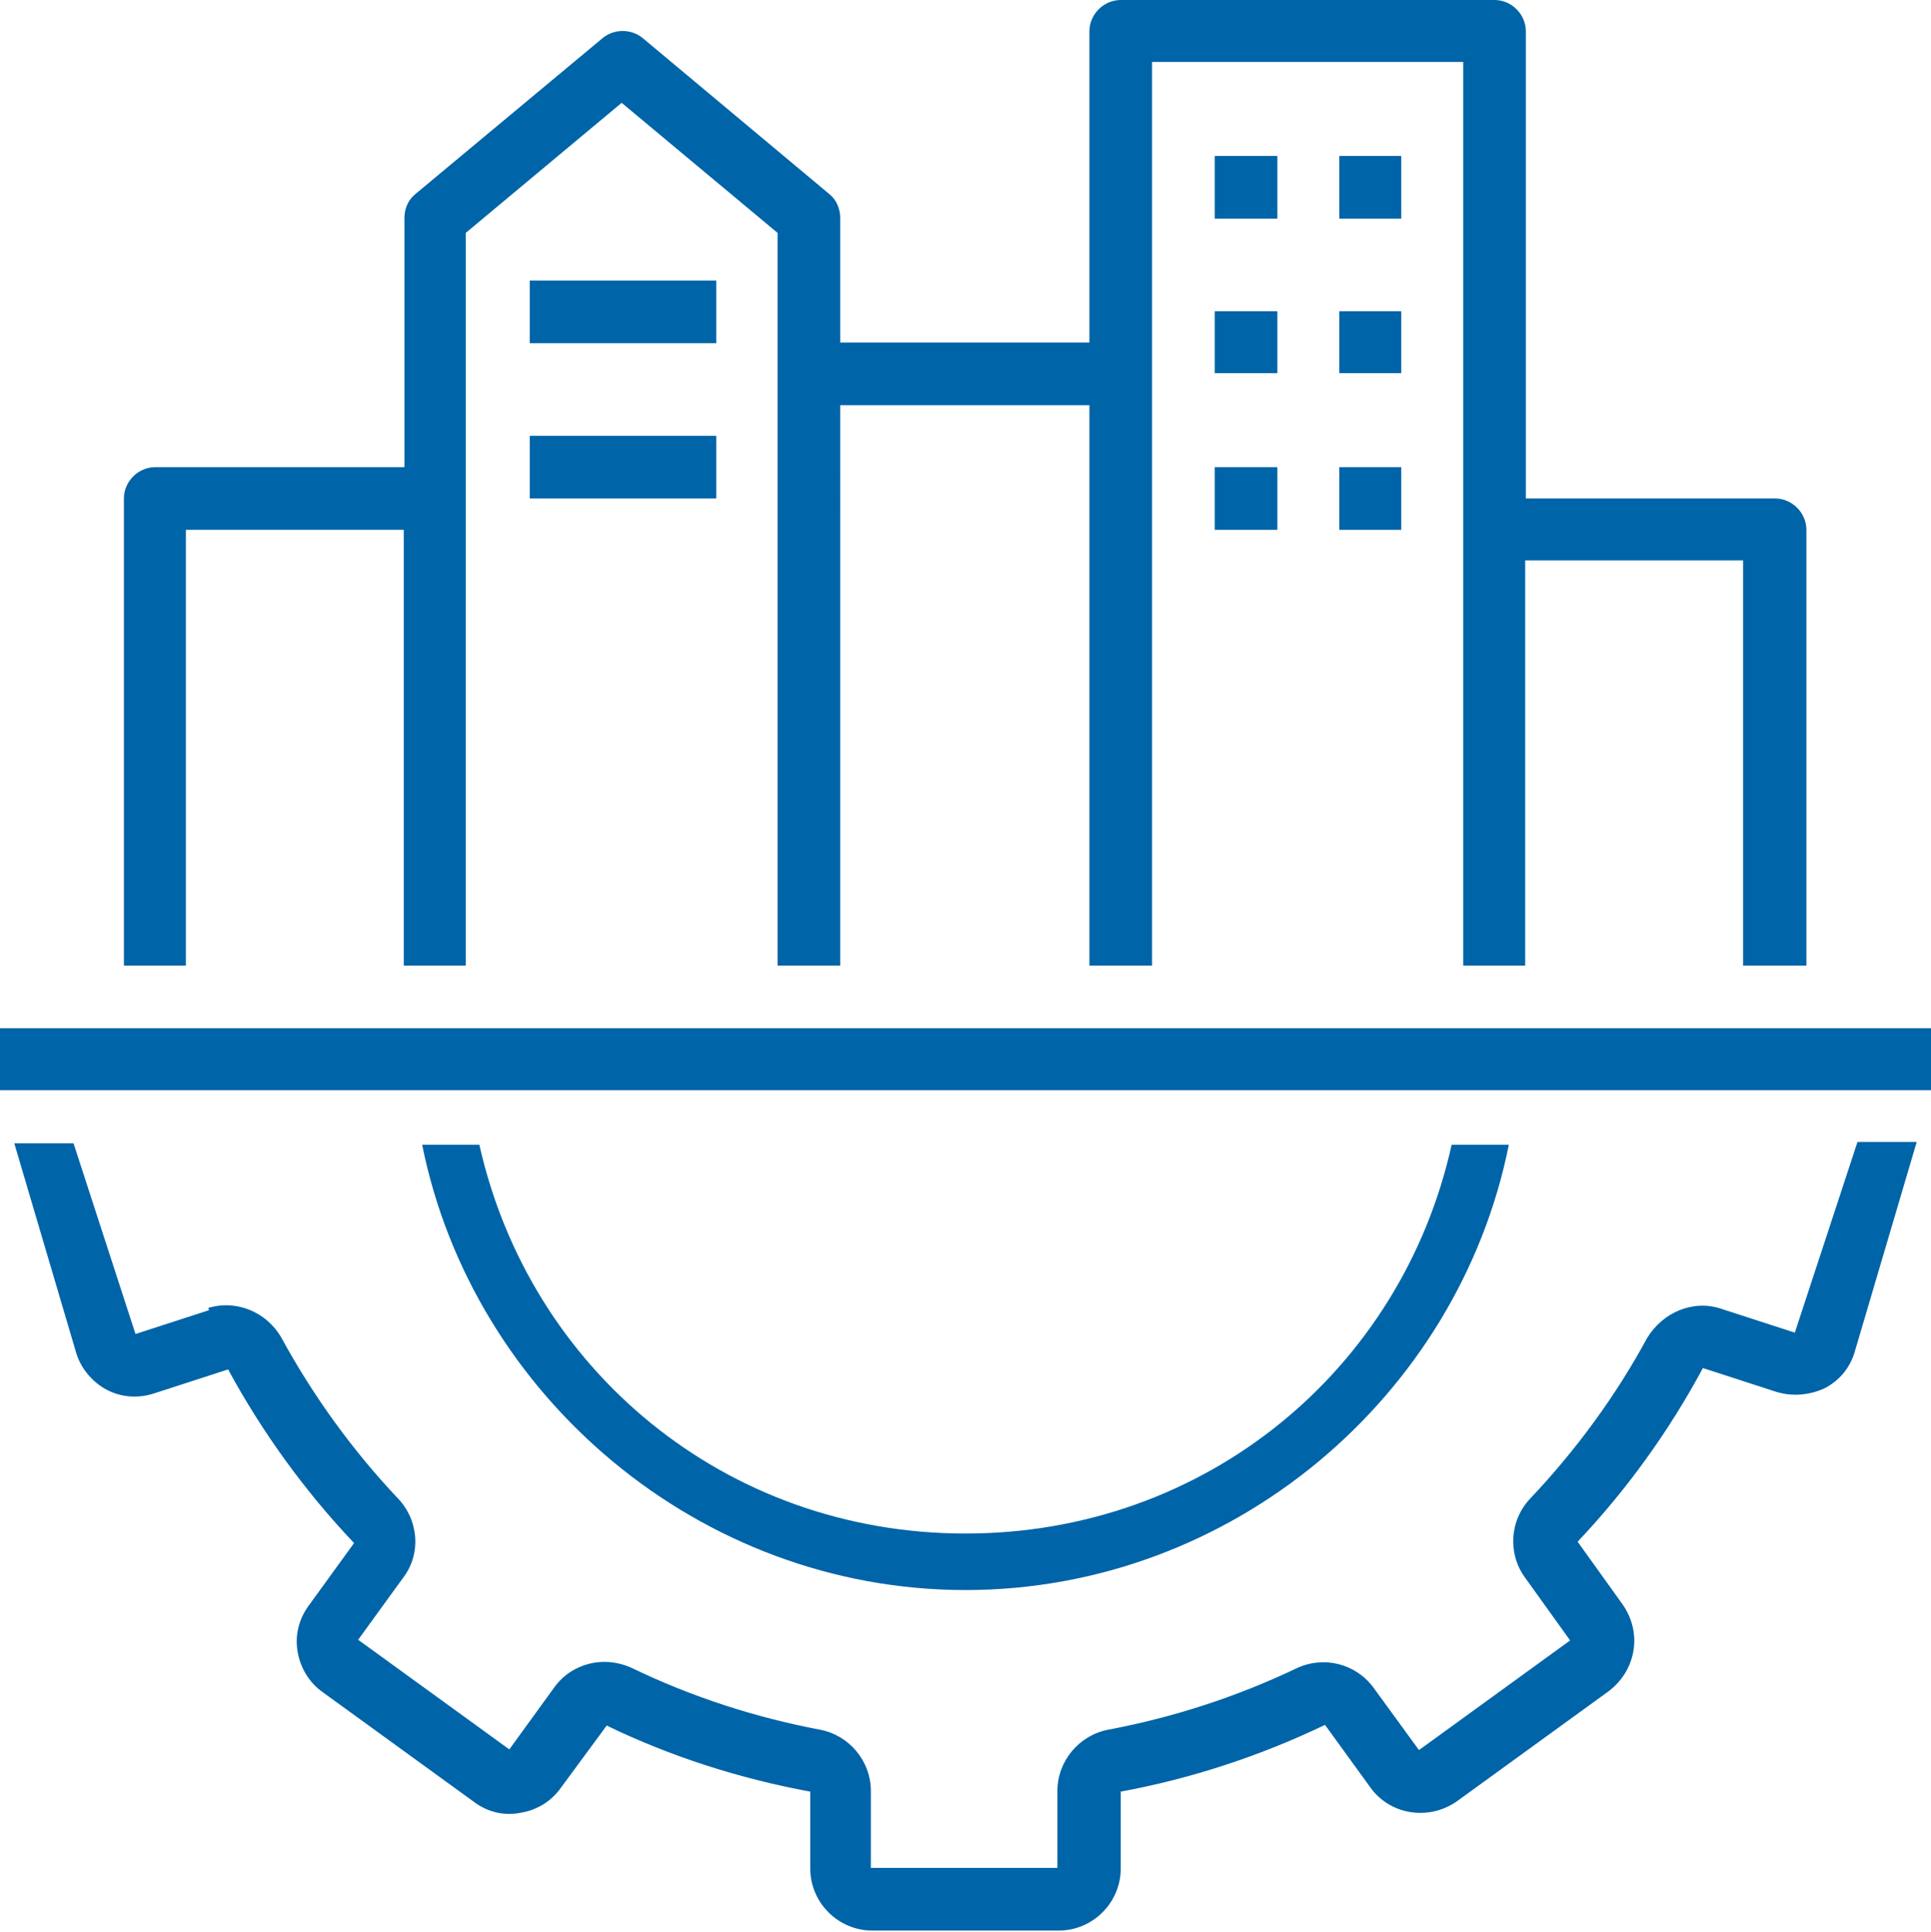
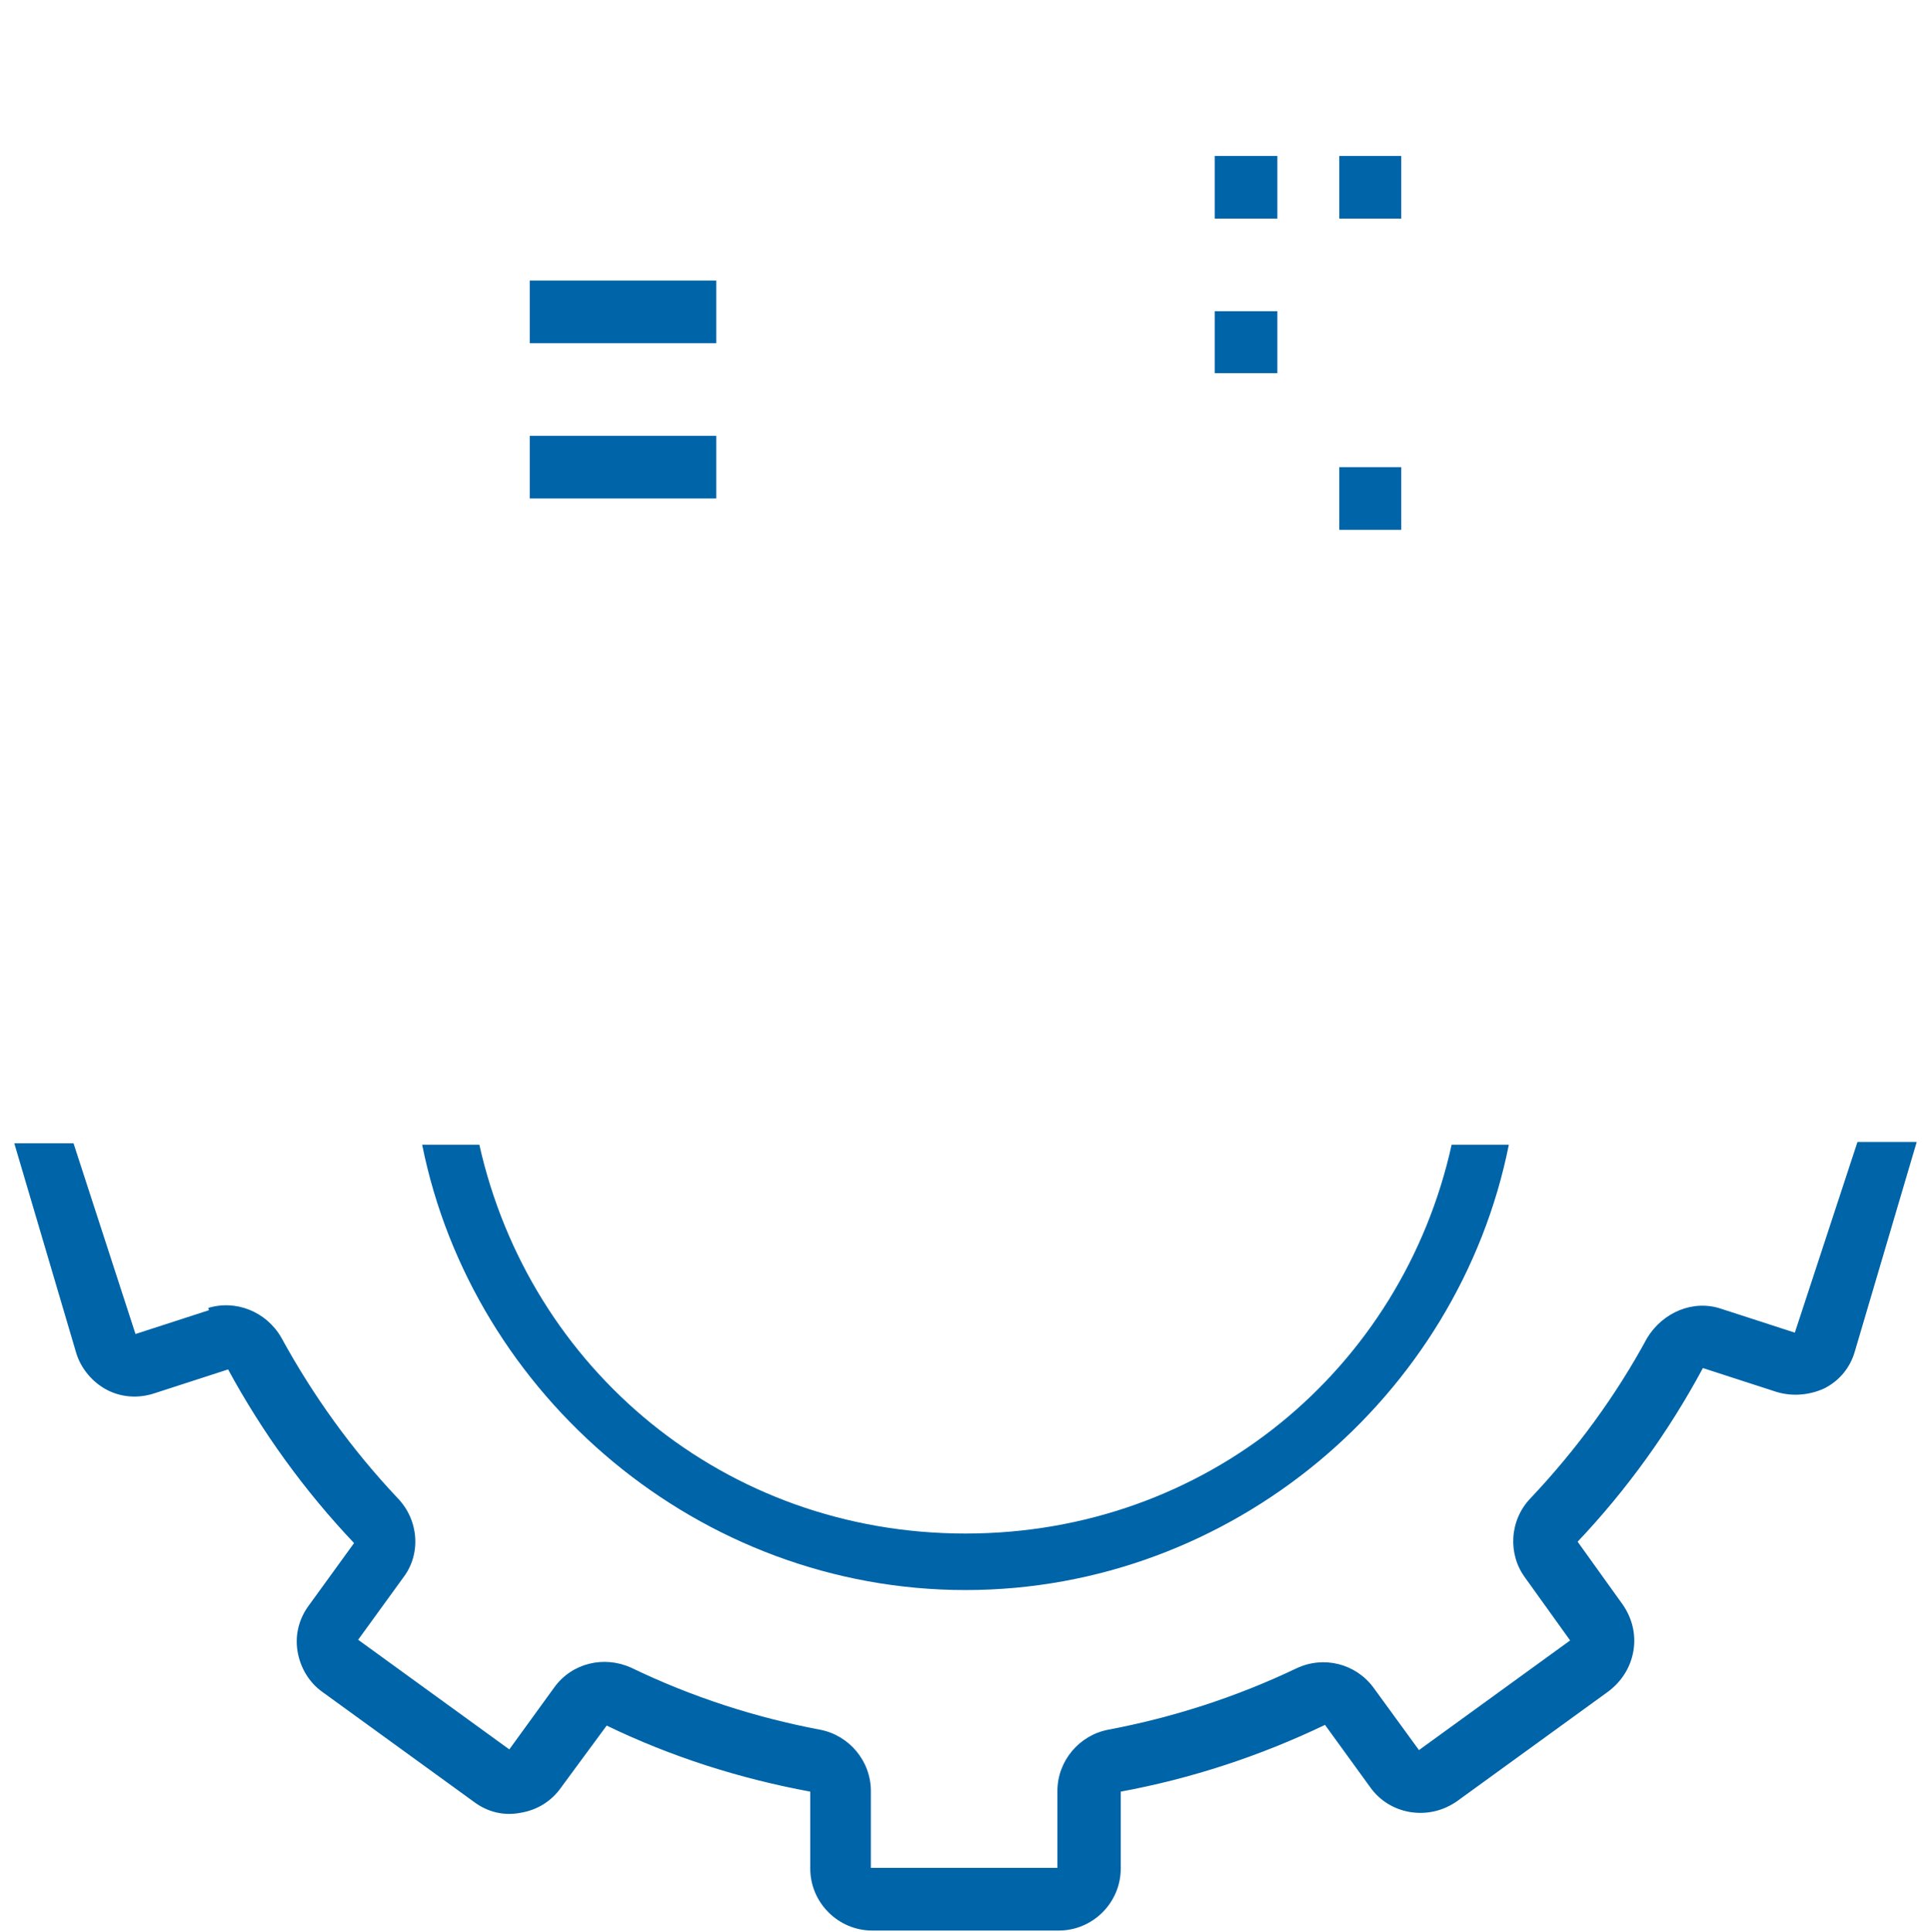
<svg xmlns="http://www.w3.org/2000/svg" id="Layer_2" data-name="Layer 2" viewBox="0 0 28.36 28.37">
  <g id="Layer_1-2" data-name="Layer 1">
    <g>
      <g>
        <path d="M3.07,19.24l-1.08.35-.91-2.8H.21l.91,3.08c.07.23.24.43.45.54s.46.13.7.05l1.08-.35c.5.92,1.12,1.78,1.85,2.55l-.66.91c-.15.2-.21.44-.17.68.04.24.17.46.37.6l2.22,1.61c.2.15.44.21.69.16.24-.04.45-.17.59-.37l.67-.91c.95.46,1.96.78,2.99.97v1.13c0,.5.41.91.91.91h2.74c.5,0,.91-.41.91-.91v-1.13c1.03-.19,2.04-.52,3-.98l.66.91c.14.2.35.33.59.37.25.04.49-.02.69-.16l2.22-1.61c.2-.15.33-.36.37-.6.04-.24-.02-.48-.16-.68l-.66-.92c.72-.76,1.34-1.62,1.84-2.55l1.08.35c.23.07.48.05.7-.05.22-.11.38-.3.45-.54l.91-3.08h-.87l-.92,2.8-1.08-.35c-.41-.14-.86.05-1.09.43-.46.85-1.04,1.64-1.71,2.35-.31.32-.34.82-.08,1.17l.66.92-2.22,1.61-.67-.92c-.26-.35-.73-.47-1.13-.28-.88.42-1.81.72-2.76.9-.43.08-.75.46-.75.9v1.13h-2.74v-1.13c0-.44-.32-.82-.75-.9-.95-.18-1.88-.48-2.77-.91-.4-.18-.87-.07-1.13.29l-.66.91-2.22-1.61.66-.91c.27-.35.23-.85-.08-1.17-.67-.71-1.24-1.5-1.71-2.36-.22-.38-.67-.56-1.08-.43h.01Z" style="fill: #0064a8; stroke-width: 0px;" />
-         <path d="M0,15.1h28.36v.91H0v-.91Z" style="fill: #0064a8; stroke-width: 0px;" />
-         <path d="M26.53,14.18v-6.4c0-.25-.21-.46-.46-.46h-3.66V.46c0-.25-.21-.46-.46-.46h-5.49c-.25,0-.46.21-.46.46v4.57h-3.66v-1.83c0-.14-.06-.27-.16-.35l-2.74-2.29c-.17-.14-.42-.14-.59,0l-2.75,2.29c-.11.09-.16.22-.16.35v3.66h-3.66c-.25,0-.46.21-.46.46v6.86h.91v-6.4h3.2v6.4h.91V3.42l2.29-1.91,2.29,1.91v10.76h.92V5.95h3.66v8.23h.92V.91h4.57v13.27h.91v-5.95h3.2v5.95h.91Z" style="fill: #0064a8; stroke-width: 0px;" />
        <path d="M17.84,2.29h.92v.92h-.92v-.92Z" style="fill: #0064a8; stroke-width: 0px;" />
        <path d="M19.67,2.29h.91v.92h-.91v-.92Z" style="fill: #0064a8; stroke-width: 0px;" />
        <path d="M17.84,4.57h.92v.91h-.92v-.91Z" style="fill: #0064a8; stroke-width: 0px;" />
-         <path d="M19.67,4.57h.91v.91h-.91v-.91Z" style="fill: #0064a8; stroke-width: 0px;" />
-         <path d="M17.84,6.86h.92v.92h-.92v-.92Z" style="fill: #0064a8; stroke-width: 0px;" />
        <path d="M19.67,6.86h.91v.92h-.91v-.92Z" style="fill: #0064a8; stroke-width: 0px;" />
        <path d="M7.78,4.12h2.74v.92h-2.74v-.92Z" style="fill: #0064a8; stroke-width: 0px;" />
        <path d="M7.78,6.4h2.74v.92h-2.74v-.92Z" style="fill: #0064a8; stroke-width: 0px;" />
      </g>
      <path d="M21.32,16.81c-.73,3.3-3.61,5.71-7.14,5.71s-6.4-2.41-7.14-5.71h-.84c.74,3.69,4.07,6.54,7.98,6.54s7.24-2.84,7.98-6.54h-.84Z" style="fill: #0064a8; stroke-width: 0px;" />
    </g>
  </g>
</svg>